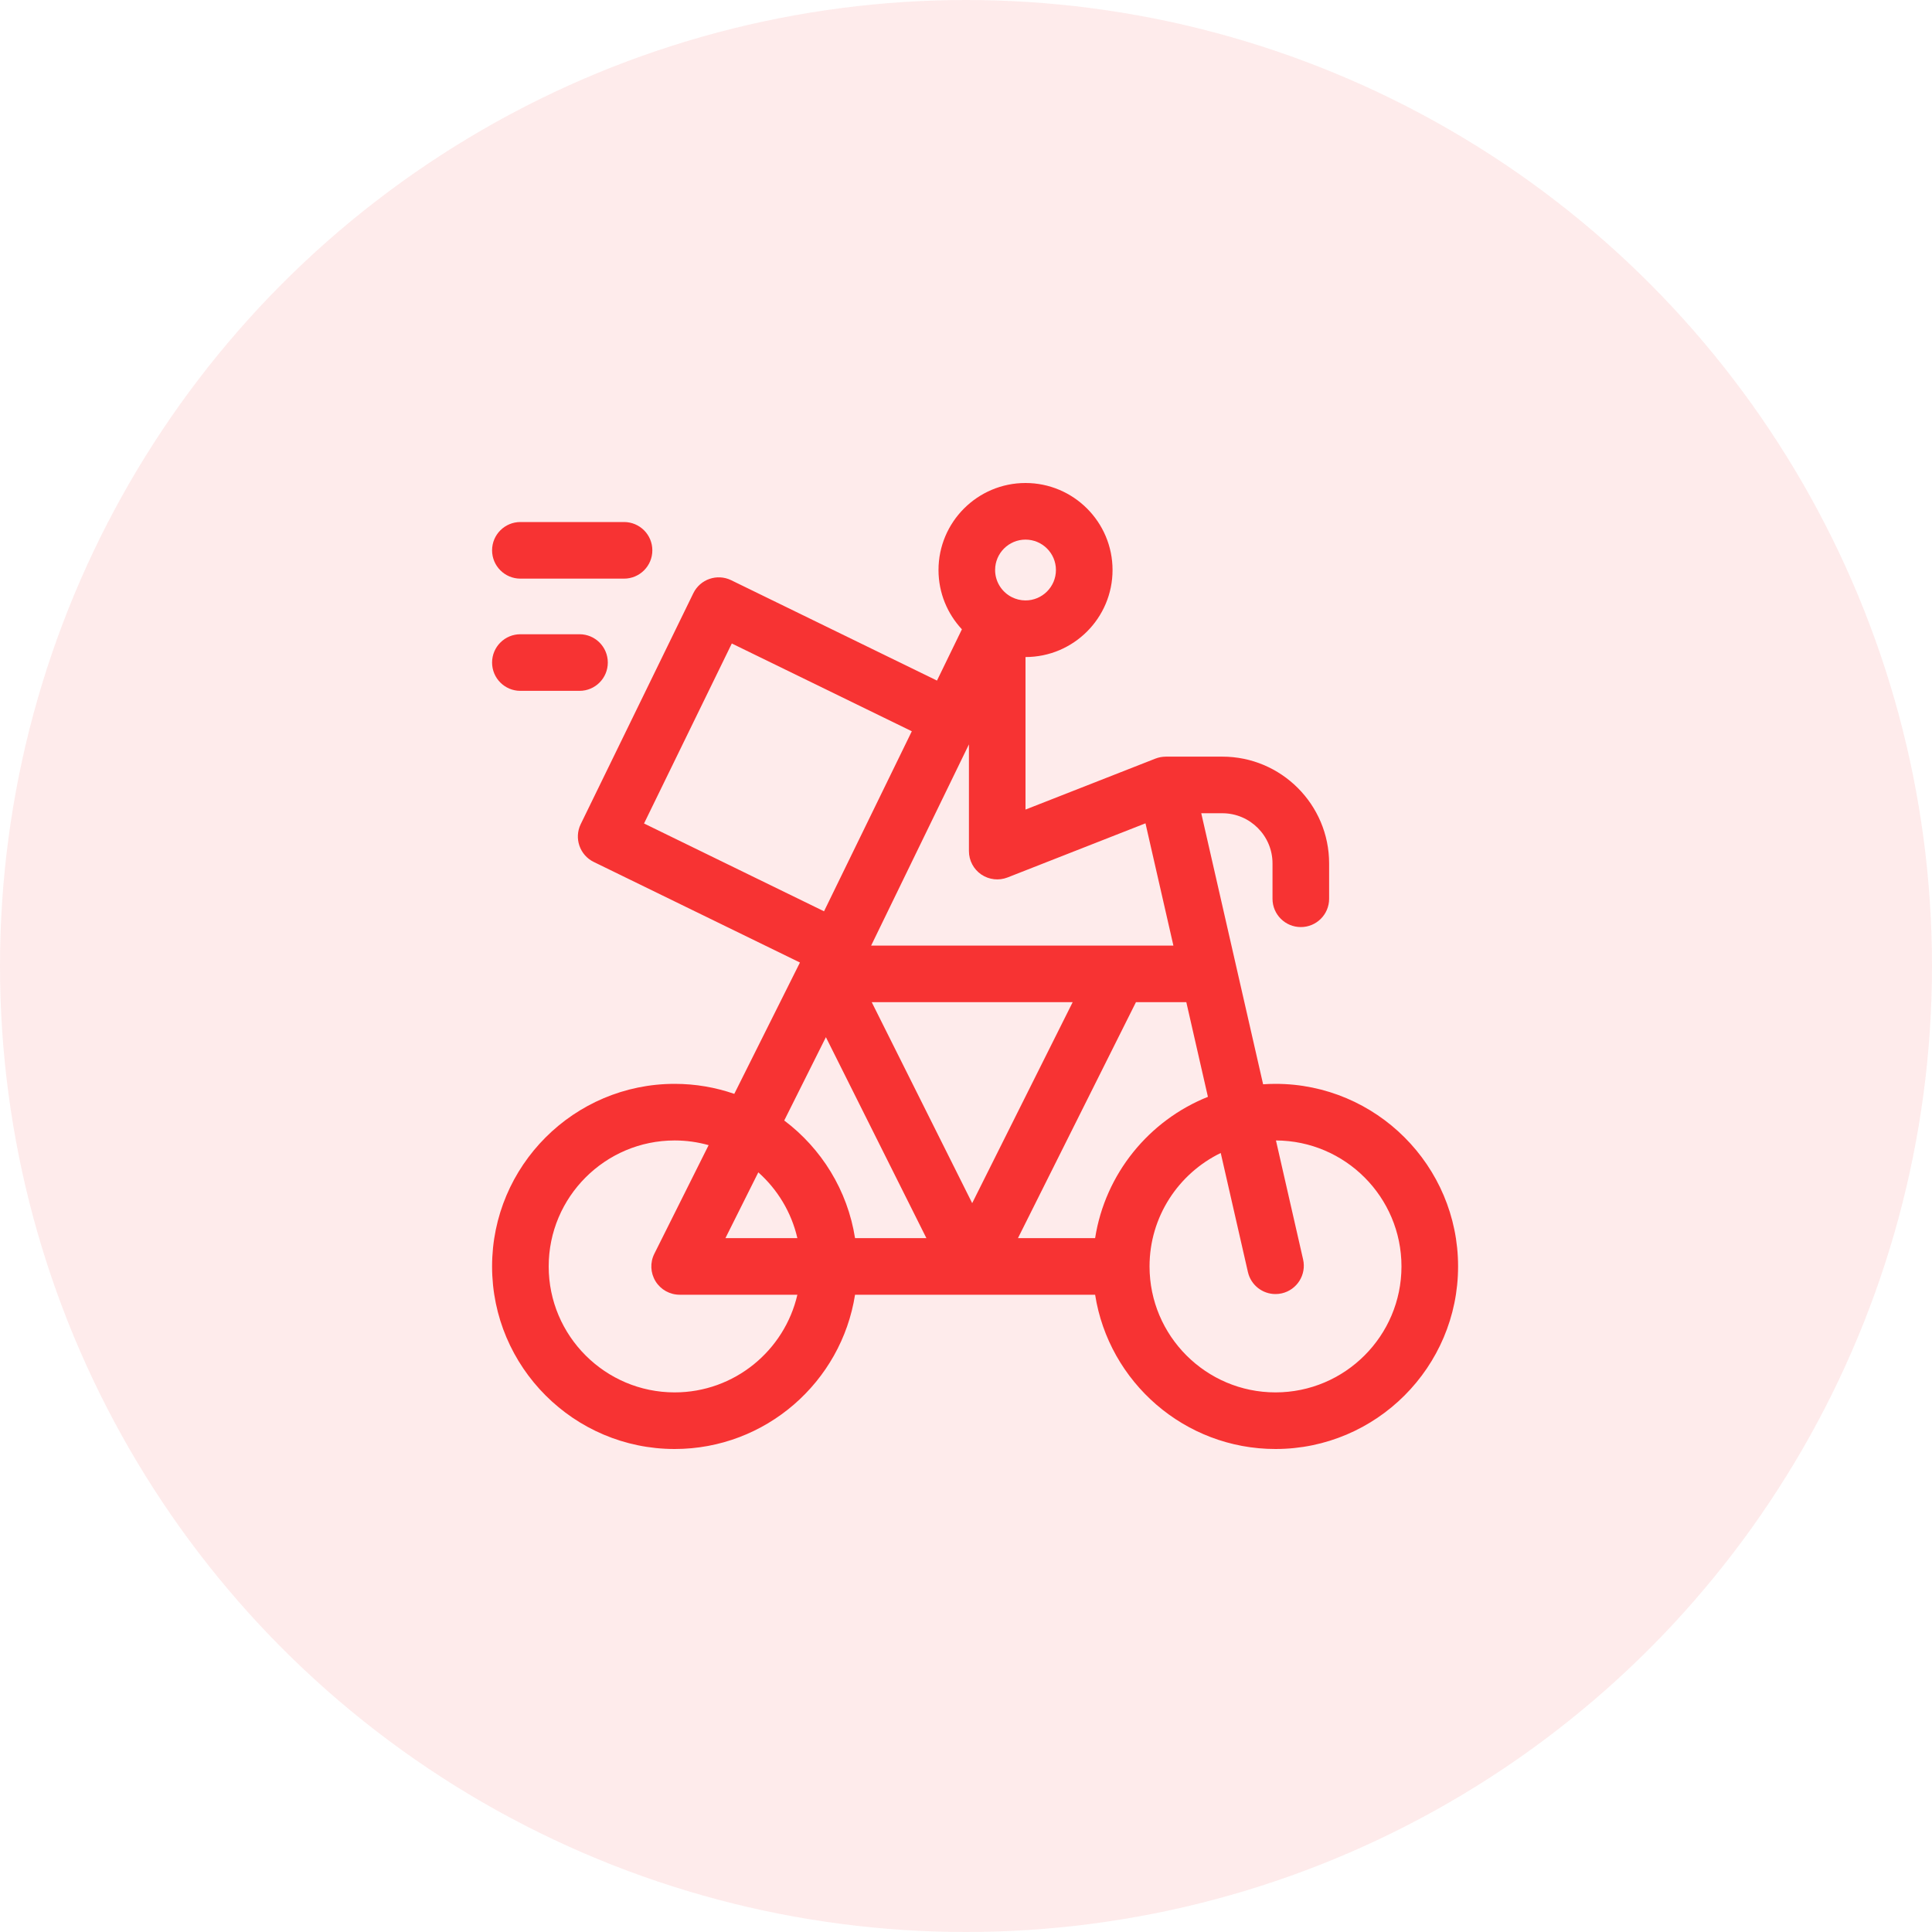
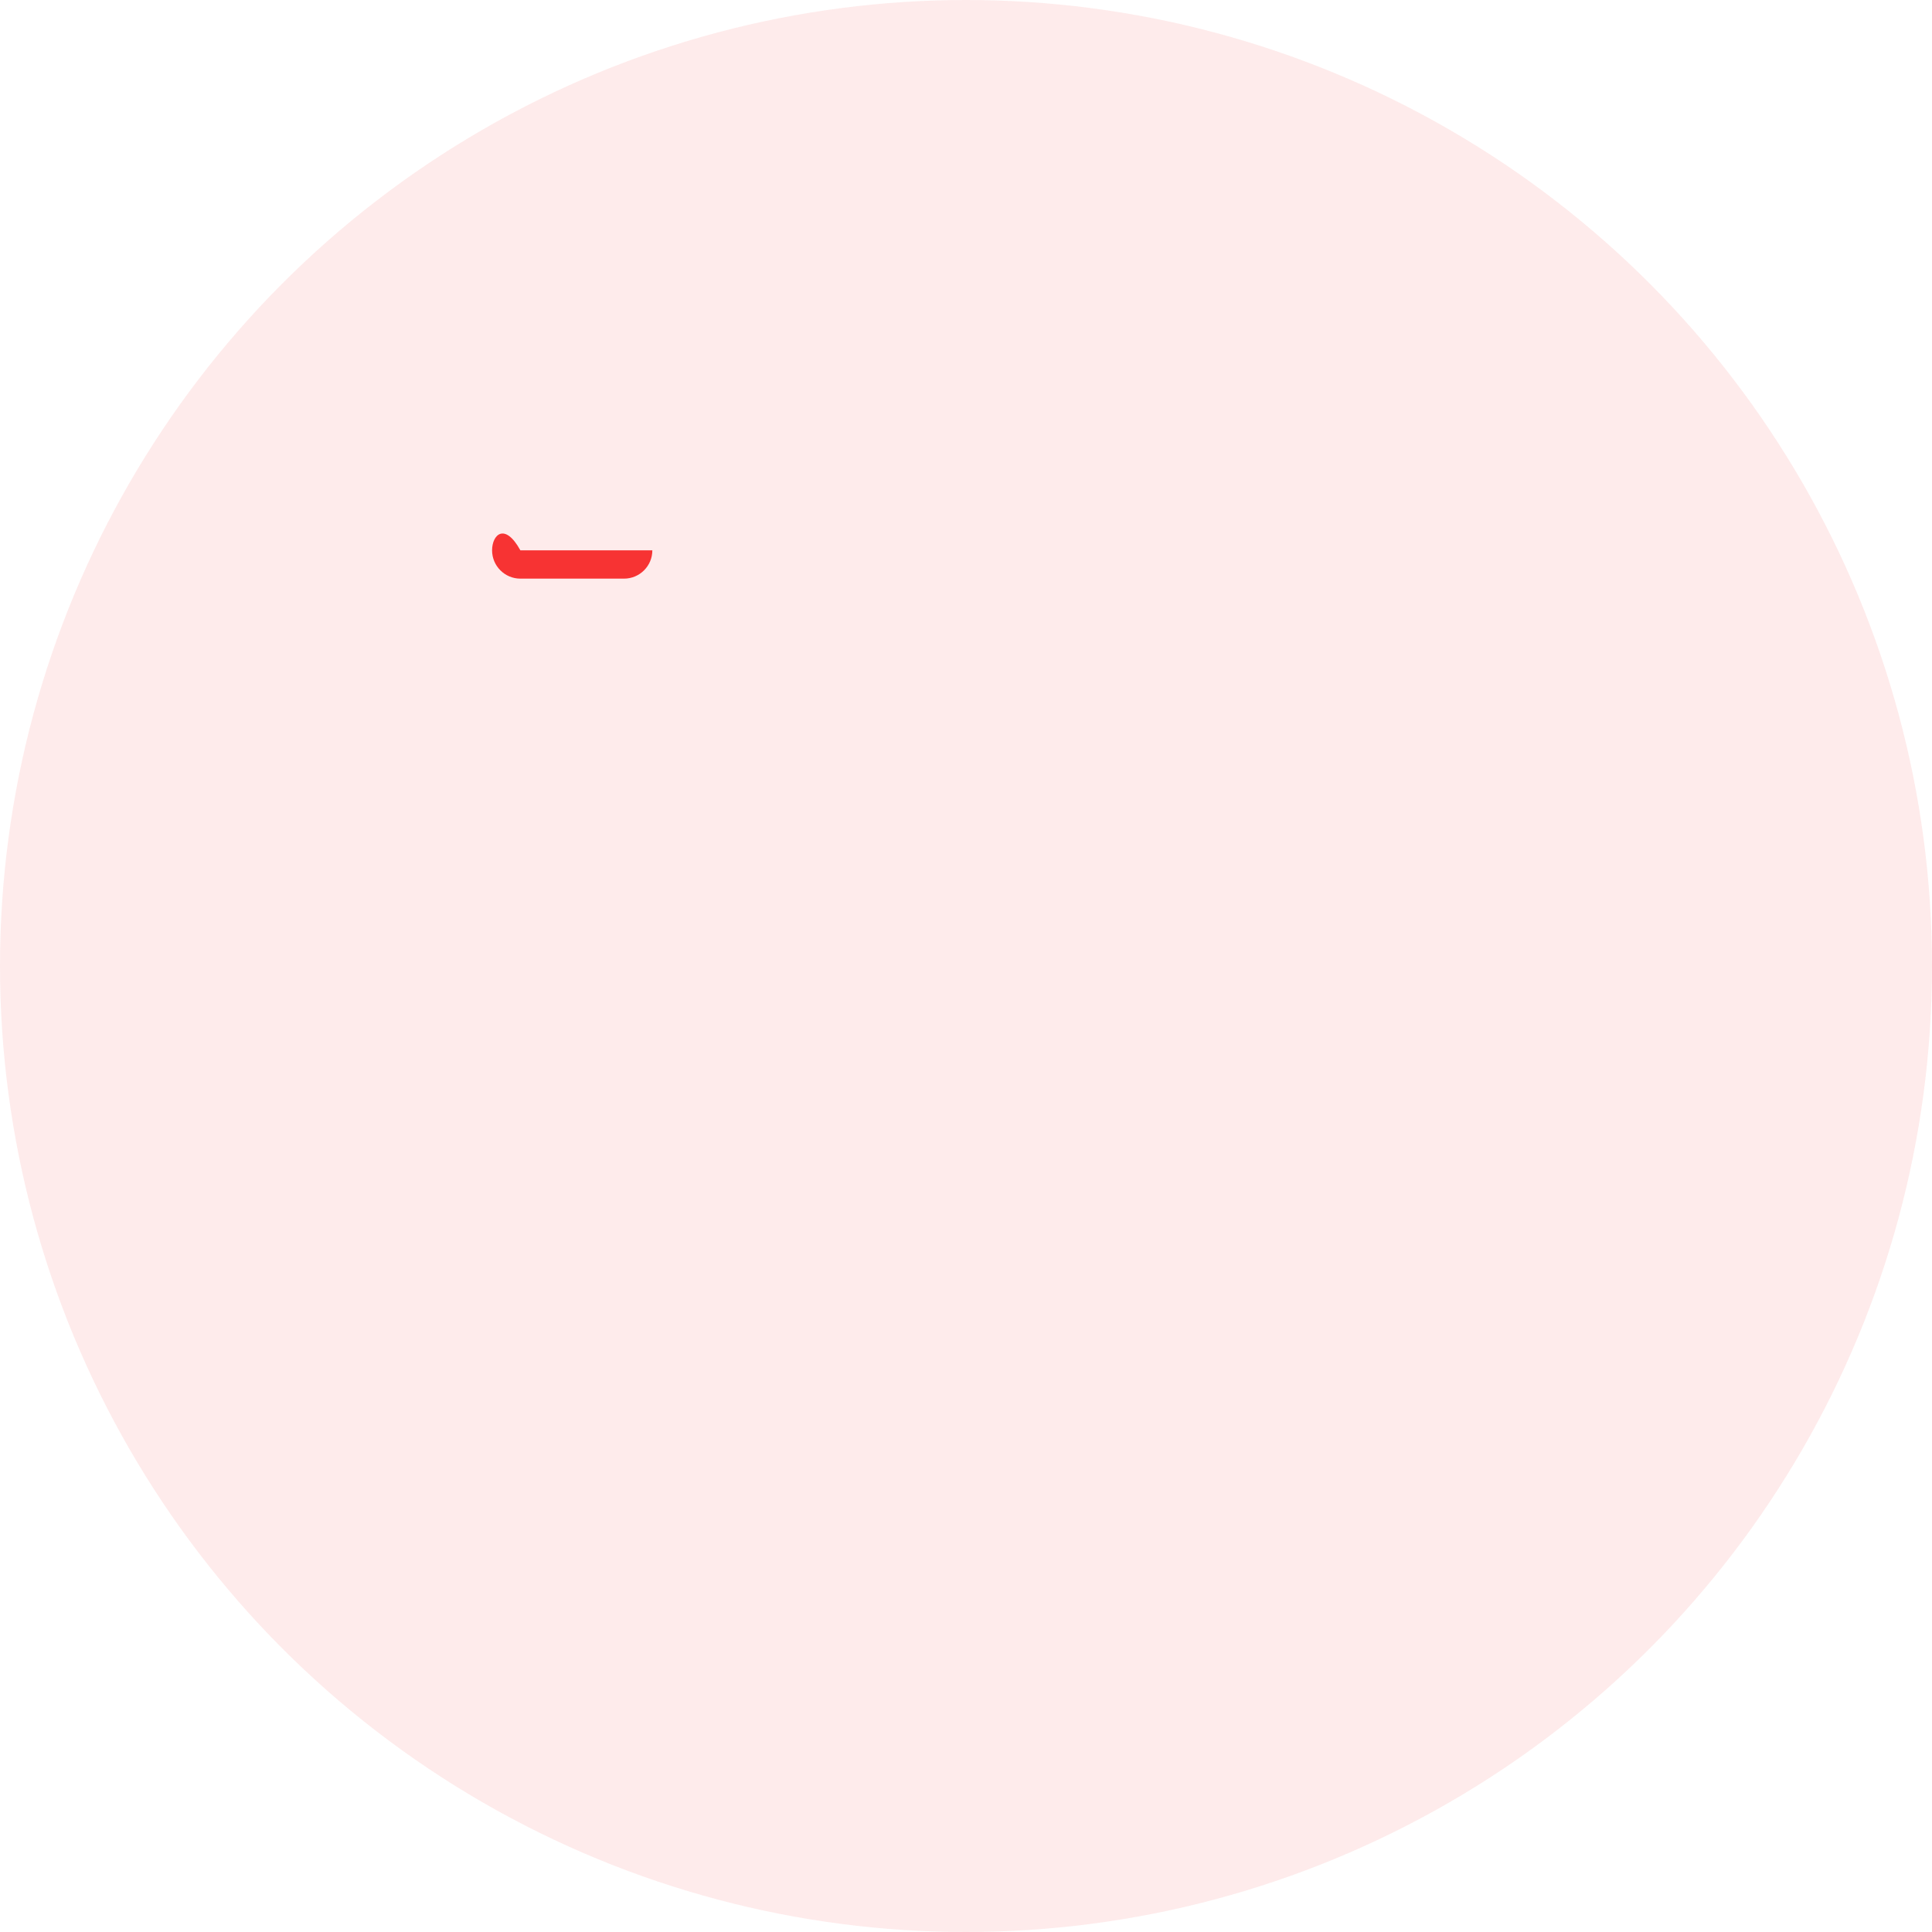
<svg xmlns="http://www.w3.org/2000/svg" width="60" height="60" viewBox="0 0 60 60" fill="none">
  <circle opacity="0.1" cx="30" cy="30" r="30" fill="#F73333" />
-   <path d="M39.612 33.66C39.483 33.66 39.354 33.665 39.227 33.673L37.306 25.256H37.961C38.82 25.256 39.519 25.956 39.519 26.815V27.912C39.519 28.398 39.913 28.791 40.398 28.791C40.884 28.791 41.277 28.398 41.277 27.912V26.815C41.277 24.986 39.789 23.498 37.961 23.498H36.204C36.202 23.498 36.2 23.499 36.198 23.499C36.093 23.5 35.987 23.519 35.883 23.559L31.848 25.142V20.405C33.339 20.405 34.551 19.193 34.551 17.702C34.551 16.212 33.339 15 31.848 15C30.358 15 29.146 16.212 29.146 17.702C29.146 18.414 29.422 19.061 29.873 19.544L29.099 21.136L22.708 18.019C22.271 17.806 21.745 17.987 21.532 18.423L18.035 25.594C17.823 26.03 18.004 26.556 18.44 26.769L24.843 29.892L22.804 33.971C22.223 33.77 21.6 33.66 20.952 33.66C17.826 33.66 15.282 36.203 15.282 39.33C15.282 42.456 17.826 45 20.952 45C23.779 45 26.13 42.919 26.554 40.209H34.01C34.434 42.919 36.785 45 39.612 45C42.738 45 45.282 42.456 45.282 39.33C45.282 36.203 42.738 33.66 39.612 33.66ZM35.574 25.569L36.441 29.366H27.054L30.091 23.117V26.431C30.091 26.722 30.234 26.994 30.474 27.158C30.715 27.321 31.02 27.356 31.291 27.25L35.574 25.569ZM30.192 37.365L27.072 31.123H33.313L30.192 37.365ZM31.848 16.758C32.369 16.758 32.793 17.181 32.793 17.702C32.793 18.223 32.369 18.647 31.848 18.647C31.694 18.647 31.549 18.609 31.42 18.543C31.403 18.533 31.385 18.523 31.367 18.514C31.09 18.349 30.904 18.047 30.904 17.702C30.904 17.181 31.328 16.758 31.848 16.758ZM22.727 19.984L28.317 22.71L25.591 28.301L20.001 25.574L22.727 19.984ZM20.952 43.242C18.795 43.242 17.04 41.487 17.04 39.33C17.04 37.173 18.795 35.418 20.952 35.418C21.318 35.418 21.671 35.469 22.007 35.564L20.321 38.937C20.184 39.209 20.199 39.533 20.359 39.792C20.519 40.051 20.802 40.209 21.107 40.209H24.763C24.363 41.944 22.807 43.242 20.952 43.242ZM24.763 38.451H22.529L23.55 36.408C24.146 36.939 24.578 37.648 24.763 38.451ZM26.554 38.451C26.321 36.964 25.509 35.666 24.355 34.798L25.649 32.21L28.77 38.451H26.554ZM35.278 31.123H36.842L37.513 34.063C35.685 34.794 34.323 36.451 34.01 38.451H31.614L35.278 31.123ZM39.612 43.242C37.455 43.242 35.7 41.487 35.7 39.33C35.7 37.782 36.604 36.441 37.911 35.807L38.755 39.504C38.848 39.912 39.21 40.188 39.611 40.188C39.676 40.188 39.742 40.181 39.808 40.166C40.281 40.057 40.577 39.586 40.469 39.113L39.626 35.418C41.776 35.426 43.524 37.177 43.524 39.33C43.524 41.487 41.769 43.242 39.612 43.242Z" fill="#F73333" />
-   <path d="M16.161 17.97H19.38C19.866 17.97 20.259 17.576 20.259 17.091C20.259 16.605 19.866 16.212 19.38 16.212H16.161C15.676 16.212 15.282 16.605 15.282 17.091C15.282 17.576 15.676 17.97 16.161 17.97Z" fill="#F73333" />
-   <path d="M16.161 21.455H17.997C18.483 21.455 18.876 21.062 18.876 20.576C18.876 20.091 18.483 19.697 17.997 19.697H16.161C15.676 19.697 15.282 20.091 15.282 20.576C15.282 21.062 15.676 21.455 16.161 21.455Z" fill="#F73333" />
+   <path d="M16.161 17.97H19.38C19.866 17.97 20.259 17.576 20.259 17.091H16.161C15.676 16.212 15.282 16.605 15.282 17.091C15.282 17.576 15.676 17.97 16.161 17.97Z" fill="#F73333" />
</svg>